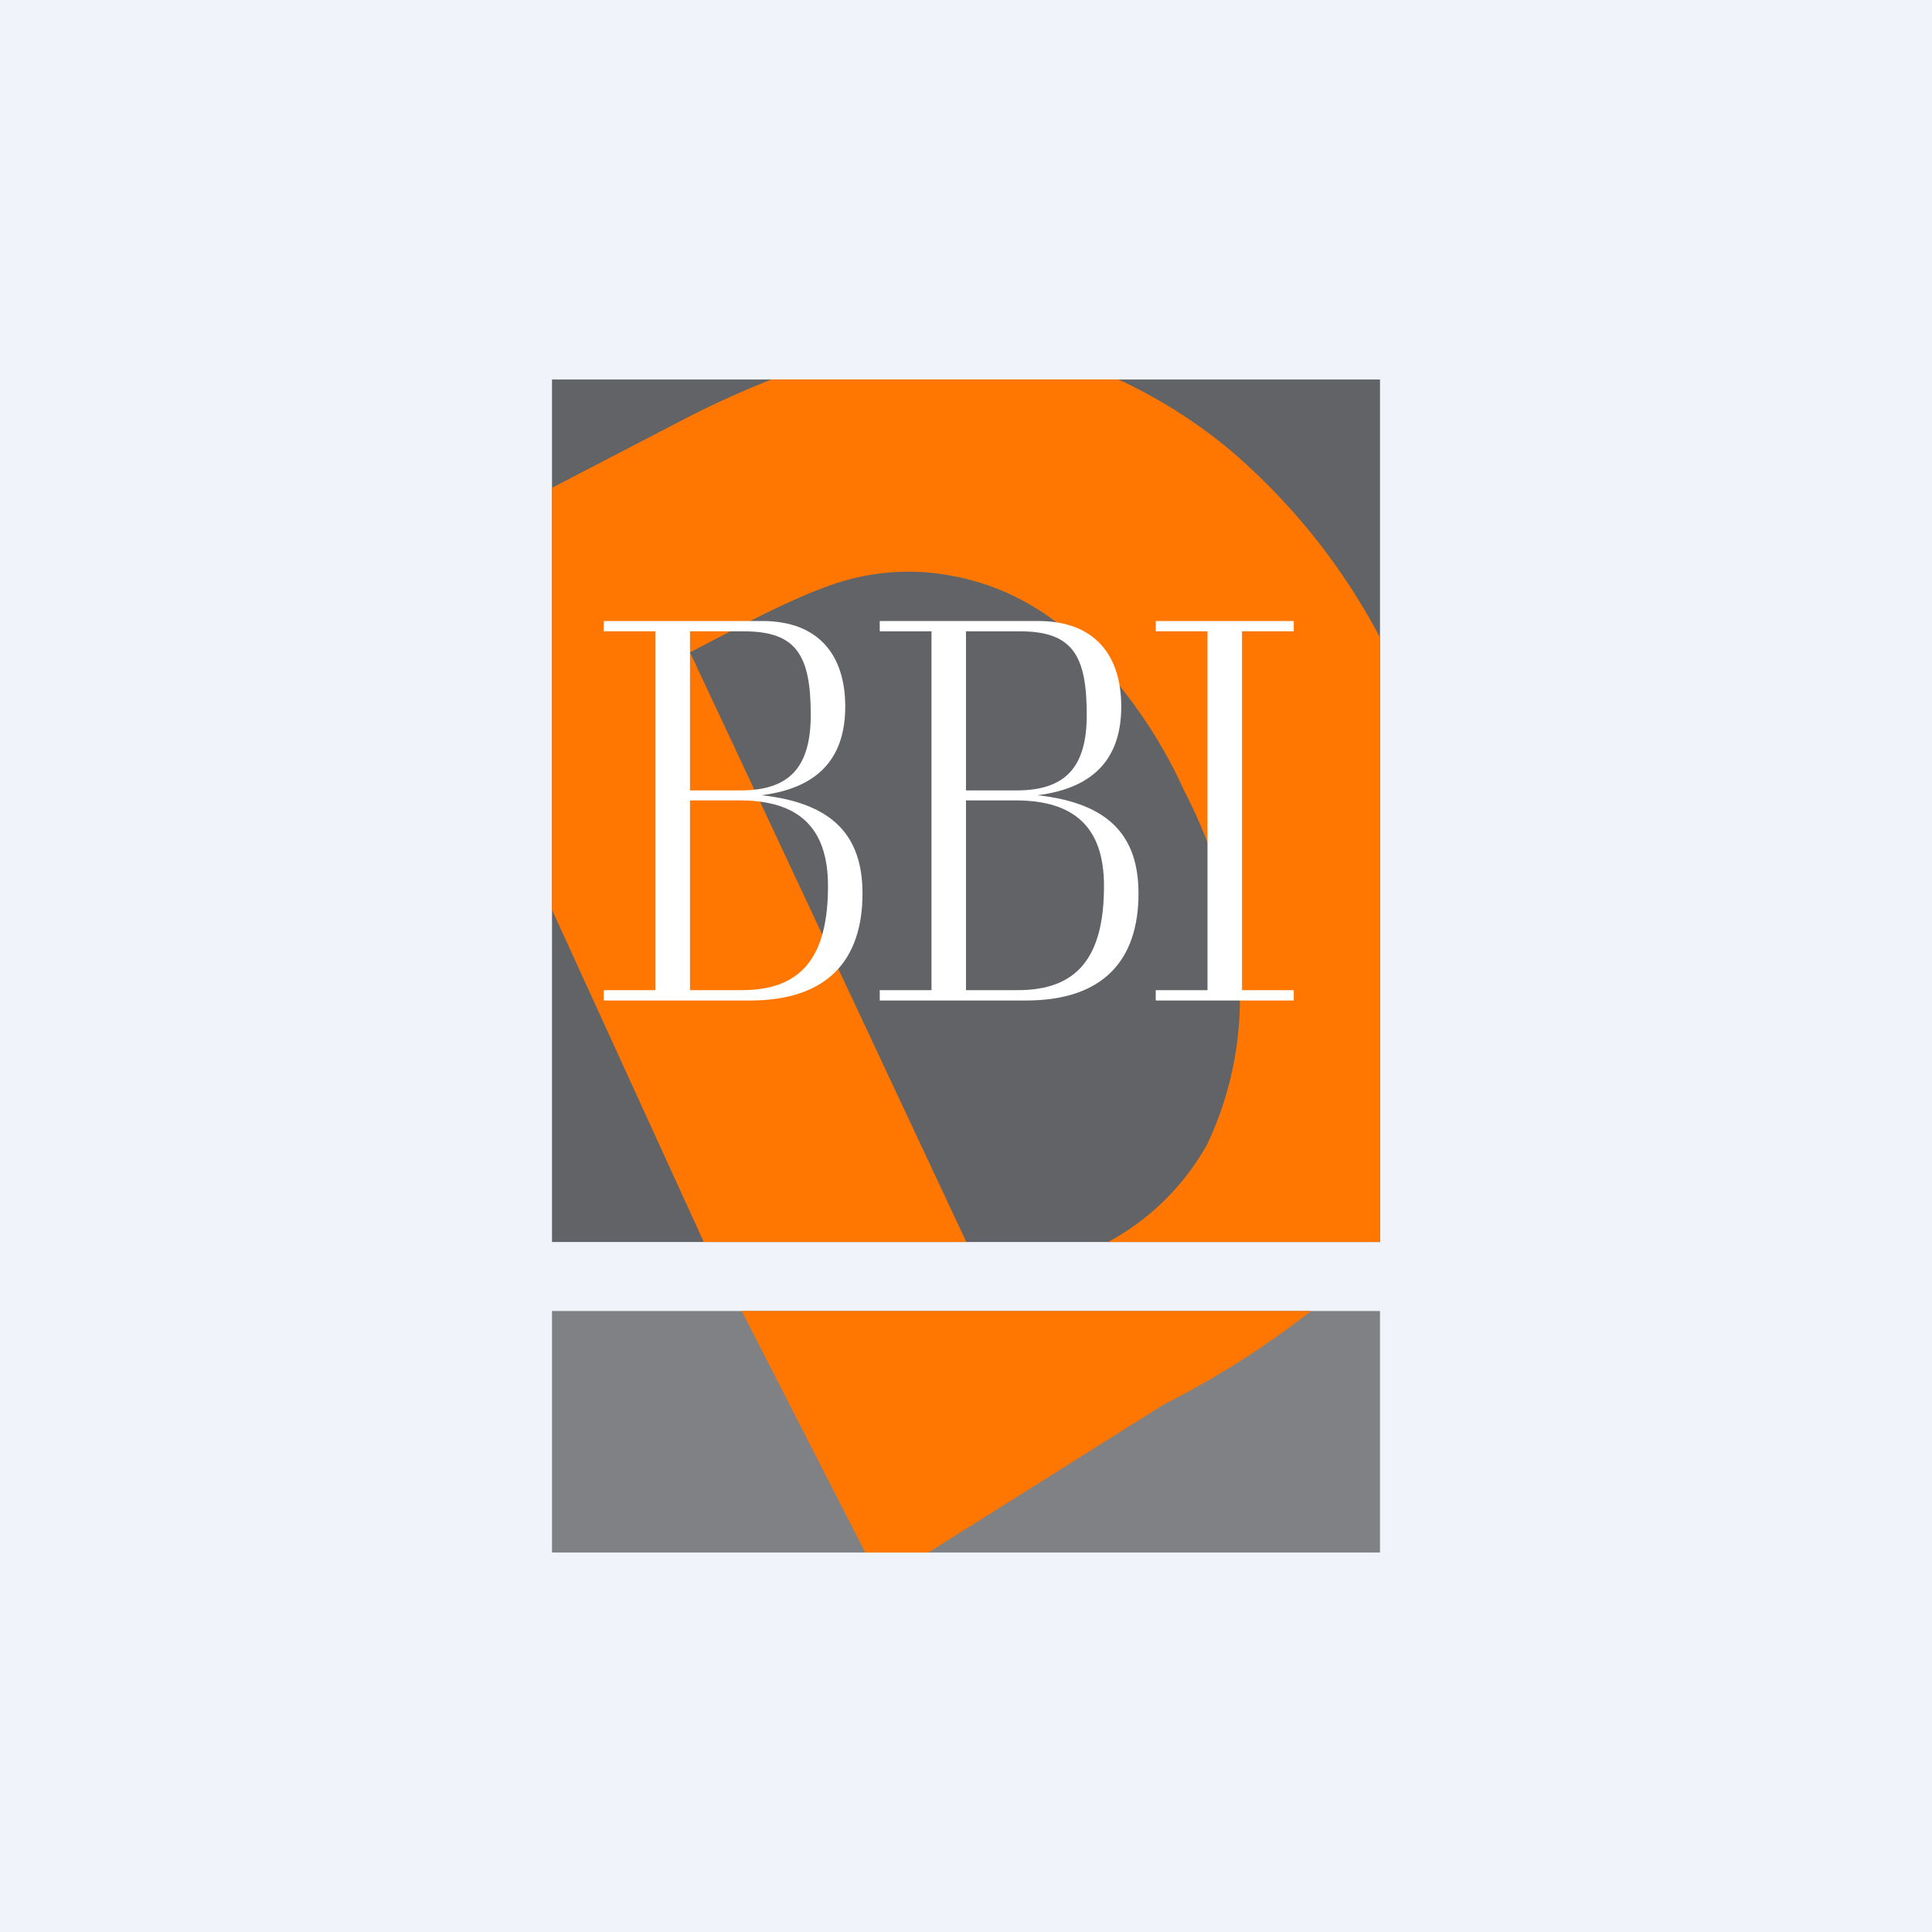
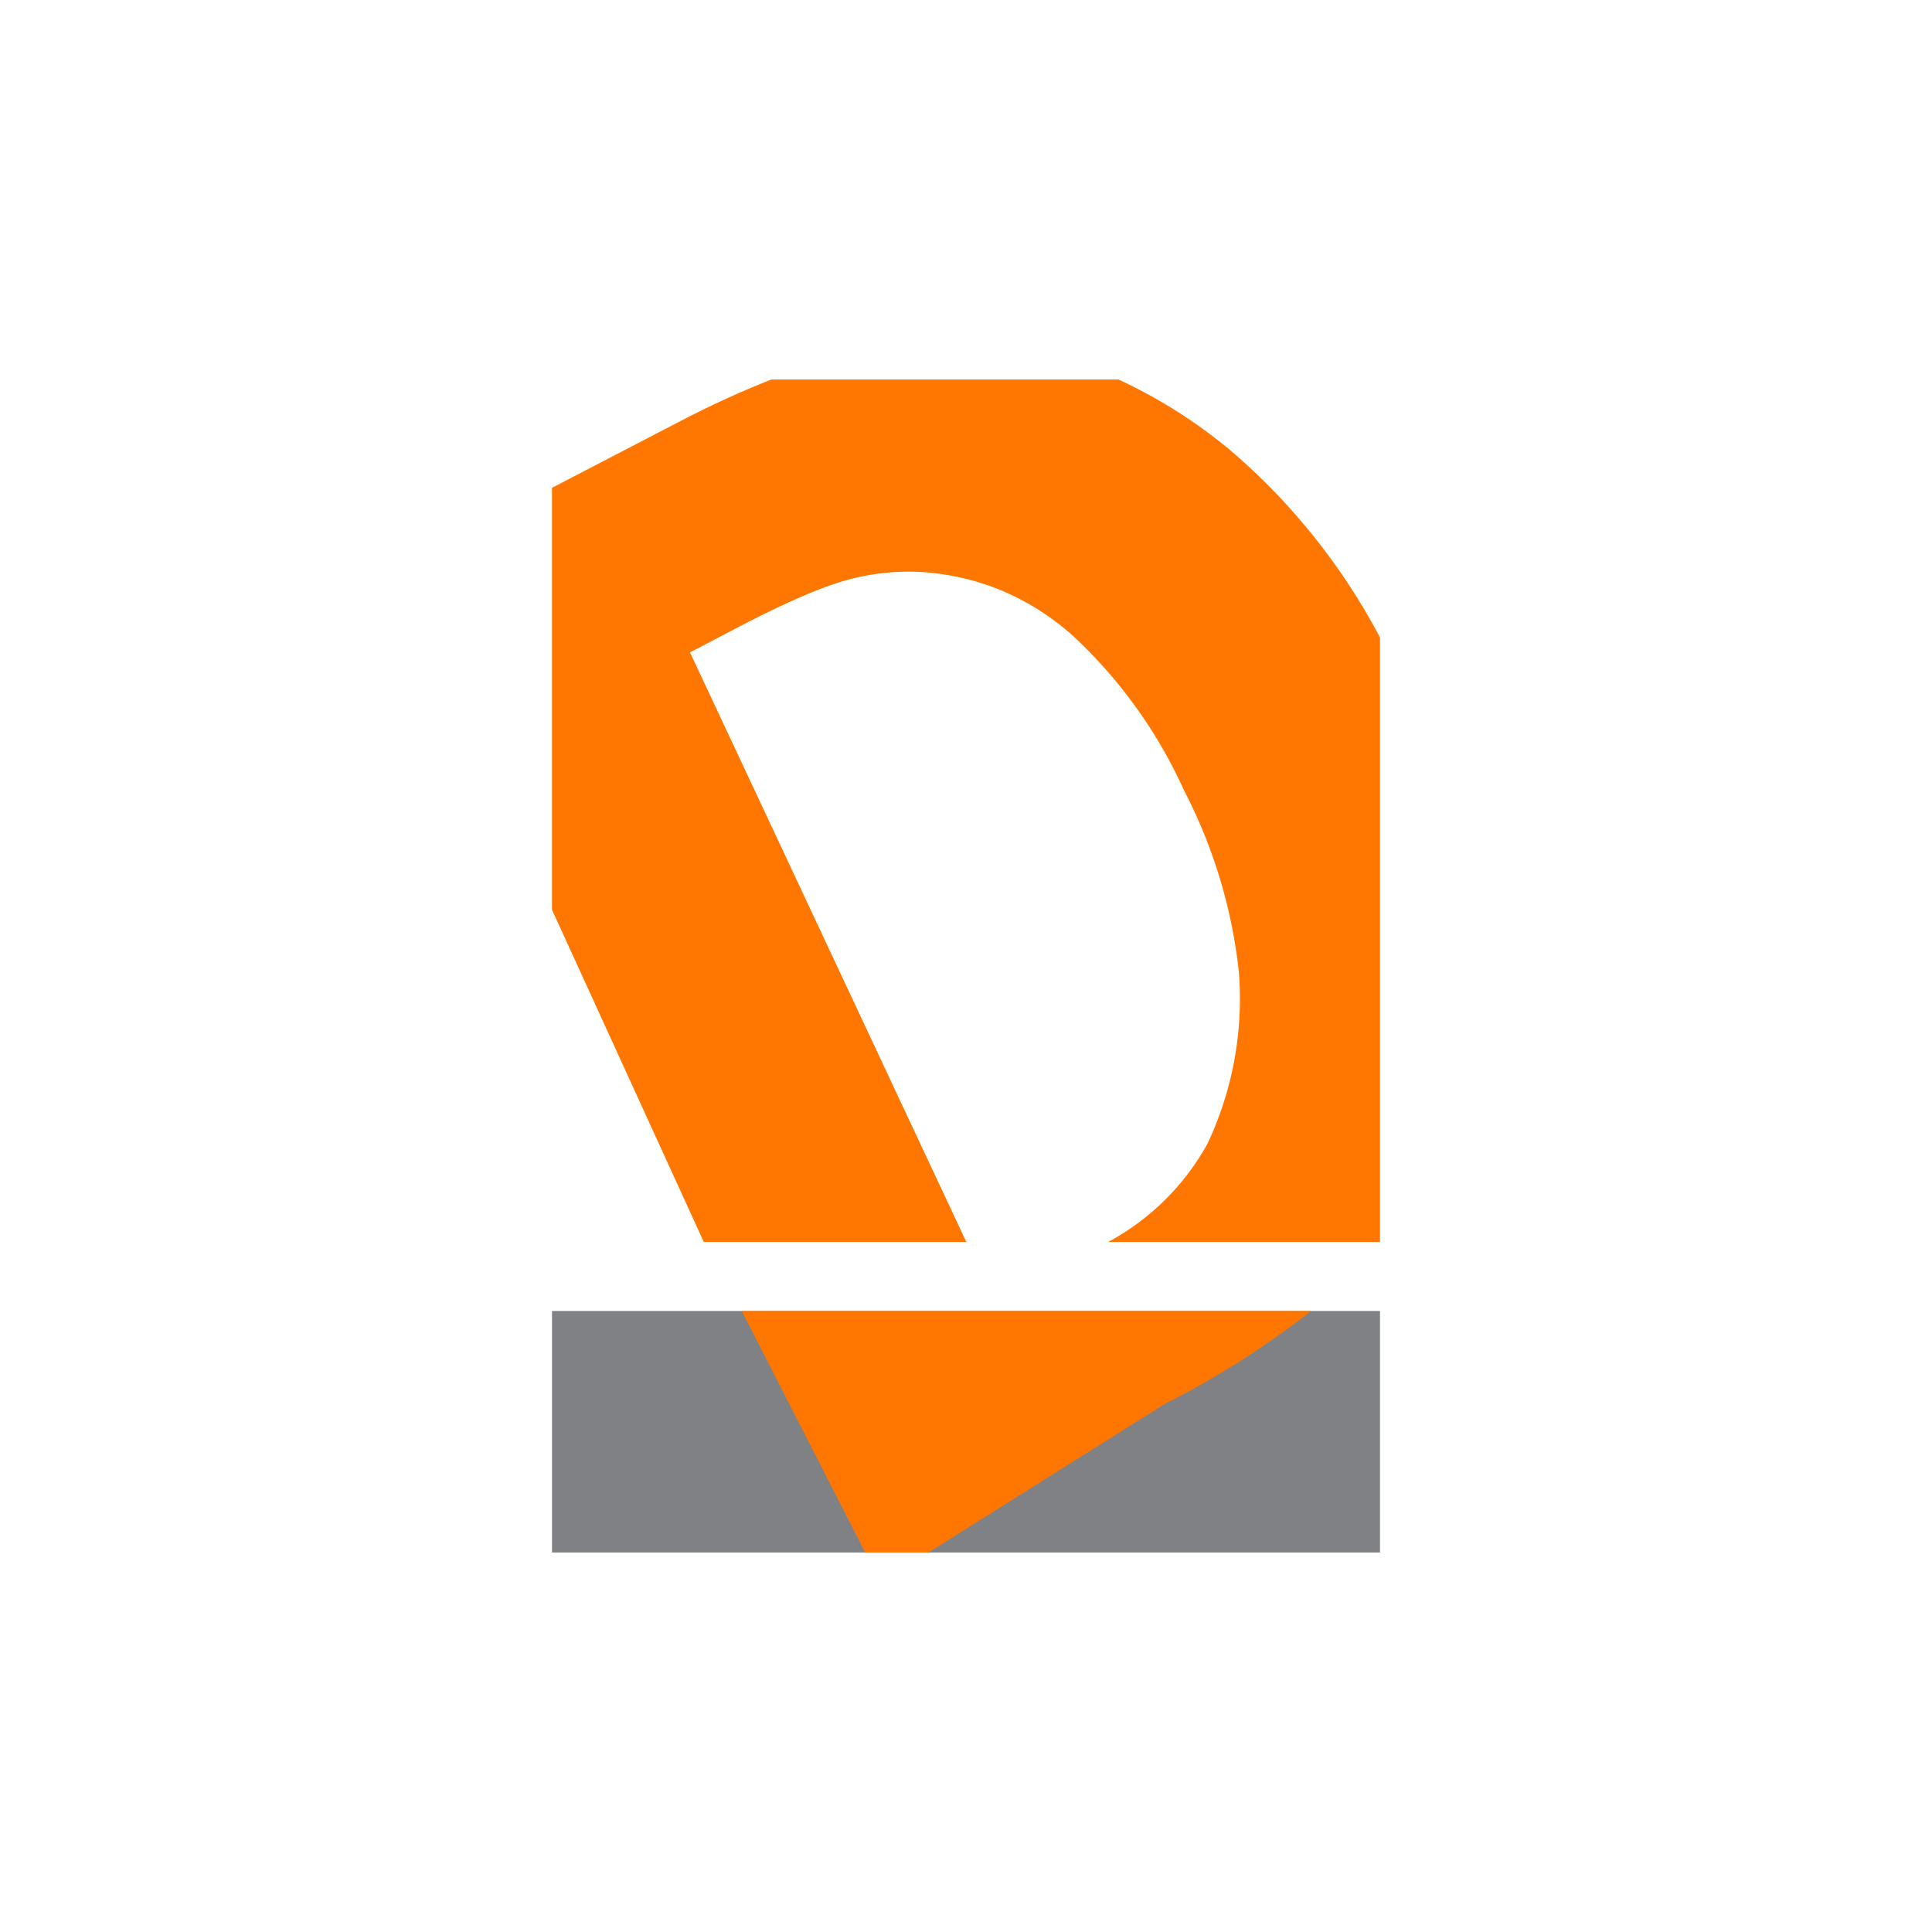
<svg xmlns="http://www.w3.org/2000/svg" width="56" height="56" viewBox="0 0 56 56">
-   <path fill="#F0F3FA" d="M0 0h56v56H0z" />
-   <path d="M40 38H16v7h24v-7Z" fill="#808184" />
-   <path d="M40 11H16v25h24V11Z" fill="#626366" />
+   <path d="M40 38H16v7h24v-7" fill="#808184" />
  <path d="M25.08 45h1.83l6.84-4.3A25.6 25.6 0 0 0 38 38H21.5l3.58 7Zm10.58-31.95A14.67 14.67 0 0 0 32.42 11H22.36c-.81.32-1.66.7-2.55 1.16L16 14.14v12.23L20.4 36h7.61L20 18.91l1.53-.8c1.3-.67 2.32-1.11 3.03-1.3a6.7 6.7 0 0 1 2.29-.22c1.6.14 3 .74 4.23 1.82a14.01 14.01 0 0 1 3.24 4.5 14.9 14.9 0 0 1 1.59 5.27 9.87 9.87 0 0 1-.91 4.97A7.18 7.18 0 0 1 32.12 36H40V18.48a18.46 18.46 0 0 0-4.34-5.43Z" fill="#F70" />
-   <path d="M33 25.9c0-1.64-.82-2.62-2.93-2.85 1.77-.22 2.43-1.2 2.43-2.57 0-1.47-.75-2.48-2.41-2.48H25.5v.3H27v10.4h-1.5v.3h4.24C32 29 33 27.81 33 25.9Zm-5-7.6h1.57c1.52 0 1.93.7 1.93 2.42 0 1.5-.6 2.19-2.03 2.19H28V18.3Zm1.5 10.4H28v-5.5h1.44c1.7 0 2.56.78 2.56 2.48 0 2.1-.8 3.02-2.5 3.02ZM25 25.9c0-1.64-.82-2.62-2.93-2.85 1.77-.22 2.43-1.2 2.43-2.57 0-1.47-.75-2.48-2.41-2.48H17.5v.3H19v10.4h-1.5v.3h4.24C24 29 25 27.81 25 25.9Zm-5-7.6h1.57c1.52 0 1.93.7 1.93 2.42 0 1.5-.6 2.19-2.03 2.19H20V18.3Zm1.5 10.4H20v-5.5h1.44c1.7 0 2.56.78 2.56 2.48 0 2.1-.8 3.02-2.5 3.02ZM37.5 18.3V18h-4v.3H35v10.4h-1.5v.3h4v-.3H36V18.3h1.5Z" fill="#fff" />
</svg>